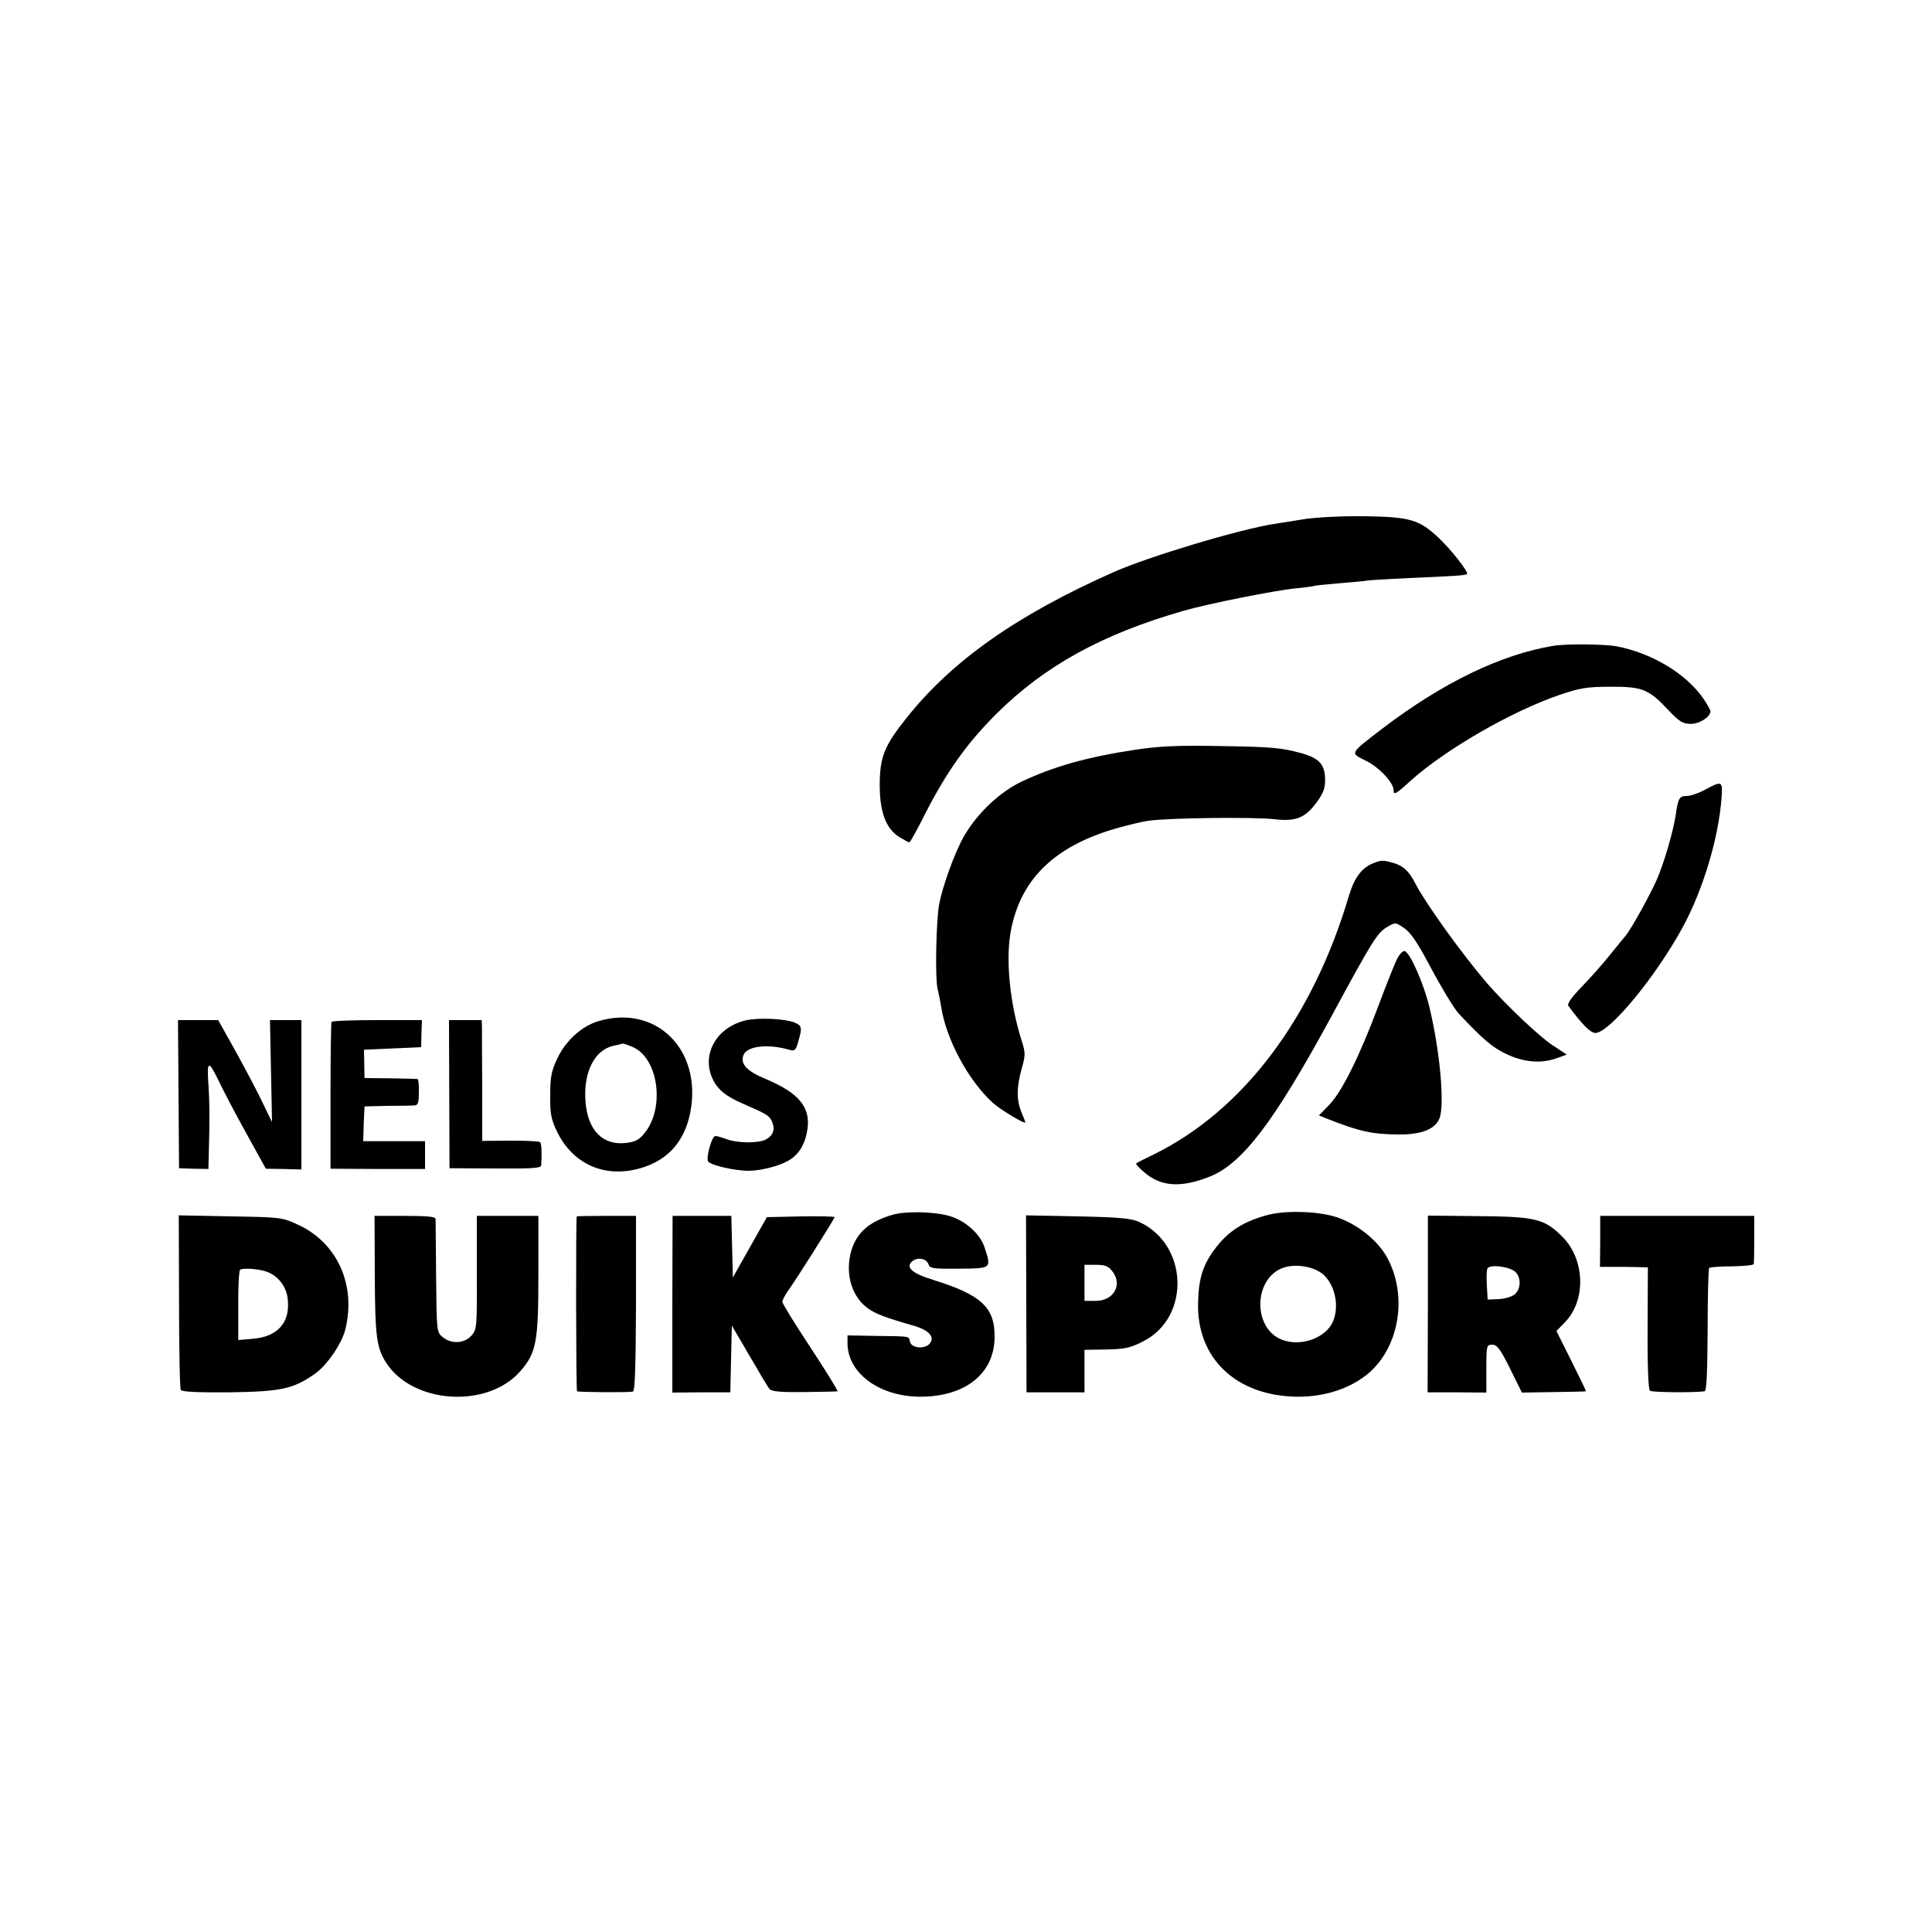
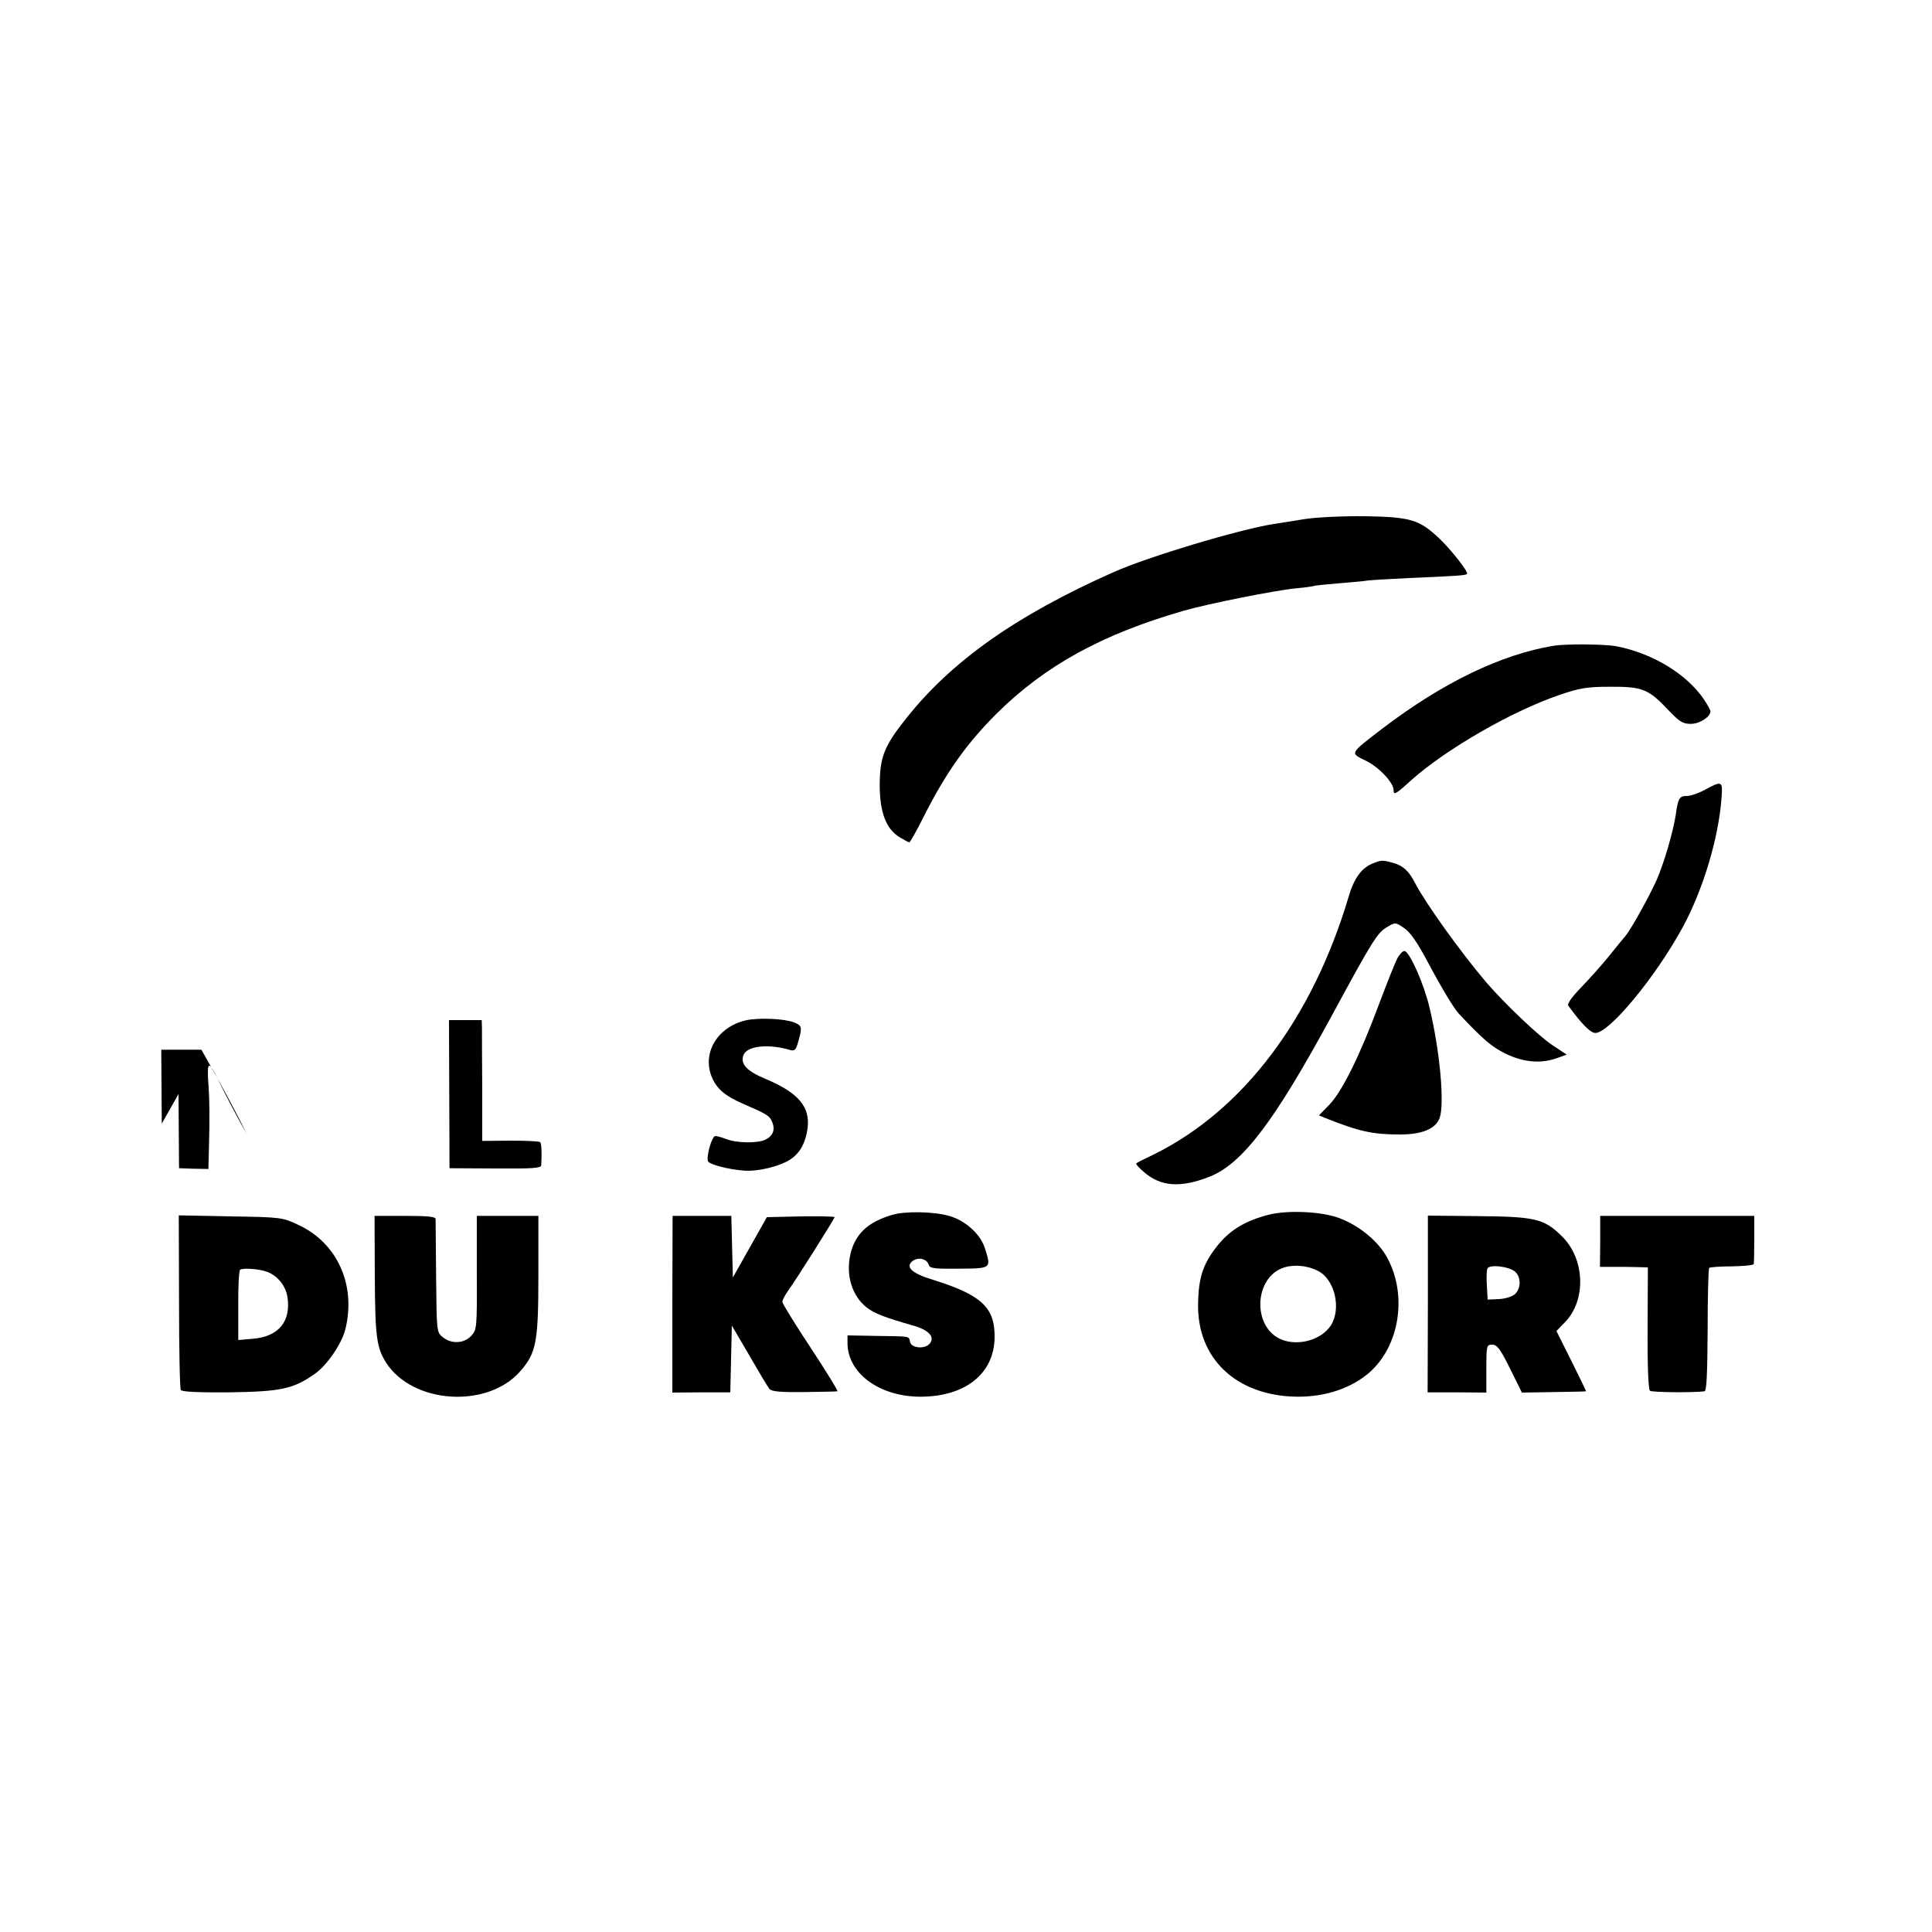
<svg xmlns="http://www.w3.org/2000/svg" version="1.0" width="750pt" height="750pt" viewBox="0 0 750 750" preserveAspectRatio="xMidYMid meet">
  <g transform="translate(0,750) scale(0.1,-0.1)" fill="#000000" stroke="none">
    <path d="M5065 5485 c-44 -7 -98 -16 -120 -19 -138 -22 -490 -128 -622 -187 -376 -167 -626 -343 -803 -565 -87 -109 -104 -151 -105 -259 0 -108 24 -172 77 -205 18 -11 35 -20 38 -20 3 0 30 48 60 108 84 165 162 275 279 392 188 186 409 308 726 399 93 27 354 79 435 87 36 3 67 8 70 9 3 2 44 6 90 10 47 4 96 8 109 10 13 3 90 7 170 11 185 8 220 10 226 16 7 7 -64 97 -110 140 -76 71 -110 81 -285 84 -89 1 -189 -4 -235 -11z" />
    <path d="M6030 4993 c-204 -34 -429 -143 -662 -320 -131 -101 -129 -95 -64 -127 50 -25 106 -84 106 -114 0 -20 9 -15 68 39 137 122 391 268 575 331 79 27 107 32 197 32 125 1 150 -9 226 -90 44 -46 56 -54 88 -54 34 0 76 27 76 49 0 4 -12 26 -26 47 -67 98 -199 178 -338 205 -48 9 -197 10 -246 2z" />
-     <path d="M4410 4590 c-192 -29 -321 -66 -446 -125 -84 -41 -168 -120 -220 -208 -37 -63 -87 -202 -99 -272 -11 -69 -15 -278 -6 -320 5 -22 12 -56 15 -75 19 -125 106 -286 201 -372 29 -26 125 -84 125 -75 0 3 -7 21 -15 40 -19 47 -19 96 1 168 15 52 15 62 1 106 -48 150 -65 327 -41 439 40 195 171 320 406 388 46 13 103 27 128 30 74 11 410 15 485 6 86 -10 122 4 169 69 24 34 31 53 30 87 -1 56 -23 80 -88 99 -83 23 -121 26 -331 29 -153 3 -227 -1 -315 -14z" />
    <path d="M6620 4435 c-25 -14 -57 -25 -72 -25 -29 0 -34 -9 -43 -75 -10 -63 -44 -182 -73 -249 -25 -57 -98 -190 -121 -218 -6 -7 -34 -41 -62 -76 -28 -35 -78 -91 -110 -124 -37 -38 -56 -65 -51 -72 51 -70 86 -106 105 -106 55 0 235 219 339 410 80 147 140 349 151 503 5 65 2 67 -63 32z" />
    <path d="M5324 4146 c-40 -18 -68 -57 -88 -125 -141 -475 -410 -831 -756 -1002 -36 -17 -67 -33 -69 -35 -3 -3 11 -18 30 -34 65 -57 143 -62 254 -18 128 50 252 214 476 627 157 290 176 321 215 343 30 18 32 18 65 -5 23 -15 50 -54 89 -127 56 -105 104 -185 124 -206 93 -99 127 -128 180 -154 69 -34 138 -40 199 -18 l39 14 -56 37 c-54 36 -183 159 -255 242 -98 115 -236 307 -276 384 -25 49 -47 70 -86 81 -42 12 -47 12 -85 -4z" />
    <path d="M5424 3779 c-9 -18 -41 -98 -71 -178 -74 -199 -143 -338 -192 -389 l-41 -42 27 -11 c131 -52 182 -63 288 -63 86 0 139 22 154 65 19 56 1 259 -40 429 -21 89 -75 212 -96 218 -6 2 -19 -11 -29 -29z" />
-     <path d="M2320 3535 c-63 -20 -124 -75 -156 -143 -23 -48 -28 -71 -28 -142 -1 -71 3 -94 25 -140 61 -129 186 -185 325 -145 107 31 172 104 194 218 46 244 -135 421 -360 352z m135 -99 c101 -42 128 -238 46 -336 -20 -25 -36 -33 -72 -37 -90 -10 -148 50 -156 161 -9 112 34 199 107 216 19 4 36 8 38 9 1 1 18 -5 37 -13z" />
    <path d="M2895 3539 c-111 -26 -171 -128 -131 -222 19 -44 51 -72 121 -102 92 -40 102 -46 112 -69 13 -31 5 -54 -25 -70 -31 -15 -113 -14 -155 3 -16 6 -34 11 -40 11 -14 0 -37 -84 -28 -99 8 -12 76 -30 135 -35 56 -6 147 17 187 45 36 25 57 65 64 119 11 84 -37 139 -164 192 -72 30 -98 58 -85 92 14 36 96 45 181 20 18 -5 23 0 32 33 16 55 14 62 -16 74 -39 15 -140 19 -188 8z" />
-     <path d="M693 3253 l2 -288 57 -2 57 -1 3 121 c2 67 1 154 -2 193 -8 108 -2 112 37 32 19 -40 68 -134 110 -209 l75 -136 69 -1 69 -2 0 290 0 290 -61 0 -61 0 4 -198 4 -198 -34 70 c-18 39 -65 128 -104 199 l-71 127 -78 0 -78 0 2 -287z" />
-     <path d="M1287 3533 c-2 -5 -4 -135 -4 -289 l0 -281 184 -1 183 0 0 54 0 54 -120 0 -120 0 2 68 3 67 90 2 c50 0 97 1 106 2 12 1 15 13 15 51 1 28 -2 51 -5 51 -3 1 -51 2 -106 3 l-100 1 -1 55 -1 55 111 5 111 5 1 53 2 52 -174 0 c-95 0 -175 -3 -177 -7z" />
+     <path d="M693 3253 l2 -288 57 -2 57 -1 3 121 c2 67 1 154 -2 193 -8 108 -2 112 37 32 19 -40 68 -134 110 -209 c-18 39 -65 128 -104 199 l-71 127 -78 0 -78 0 2 -287z" />
    <path d="M1744 3253 l1 -288 178 -1 c142 -1 177 1 178 12 3 51 1 85 -4 90 -4 4 -55 6 -115 6 l-110 -1 0 202 c-1 111 -1 217 -1 235 l-1 32 -64 0 -63 0 1 -287z" />
    <path d="M3464 2784 c-96 -28 -145 -75 -163 -154 -18 -81 7 -162 64 -206 32 -24 69 -38 177 -69 63 -17 89 -45 67 -71 -18 -22 -70 -18 -76 6 -6 24 6 22 -130 24 l-113 2 0 -31 c1 -117 126 -208 286 -207 172 1 283 90 285 229 2 117 -50 166 -240 225 -82 25 -108 50 -78 73 22 16 54 9 62 -14 4 -15 20 -17 118 -16 127 1 126 0 99 83 -17 52 -76 105 -138 122 -60 17 -170 19 -220 4z" />
    <path d="M4927 2785 c-98 -25 -160 -64 -212 -135 -46 -62 -62 -114 -64 -207 -6 -216 148 -362 384 -365 110 -1 211 33 281 94 117 103 148 299 70 444 -34 64 -107 125 -186 155 -67 26 -198 32 -273 14z m190 -219 c65 -33 91 -147 49 -212 -37 -55 -123 -80 -189 -55 -117 45 -111 244 9 281 39 12 92 7 131 -14z" />
    <path d="M695 2448 c0 -183 3 -338 7 -344 5 -7 66 -10 190 -9 199 3 246 13 329 71 47 32 104 115 119 171 44 173 -30 339 -184 409 -59 28 -67 29 -261 32 l-201 4 1 -334z m335 117 c44 -13 79 -54 86 -101 14 -94 -35 -153 -134 -161 l-57 -5 0 133 c-1 74 3 137 7 140 11 7 66 4 98 -6z" />
    <path d="M1455 2548 c1 -237 7 -280 44 -338 103 -160 392 -179 520 -34 63 72 71 113 71 375 l0 229 -120 0 -119 0 0 -221 c1 -216 0 -221 -22 -245 -28 -30 -77 -32 -110 -5 -24 19 -24 22 -26 233 -1 117 -2 219 -2 226 -1 9 -31 12 -119 12 l-118 0 1 -232z" />
-     <path d="M2239 2778 c-4 -9 -3 -678 1 -679 14 -4 207 -5 217 -1 8 2 11 95 12 343 l0 339 -114 0 c-63 0 -116 -1 -116 -2z" />
    <path d="M2610 2437 l0 -343 112 1 113 0 3 129 3 130 68 -116 c37 -64 72 -123 78 -130 9 -10 43 -13 135 -12 68 1 126 2 129 3 4 0 -43 76 -104 169 -61 92 -110 172 -110 178 0 6 9 24 20 40 35 48 183 284 183 289 0 3 -59 4 -132 3 l-131 -3 -66 -117 -66 -117 -3 119 -3 120 -114 0 -114 0 -1 -343z" />
-     <path d="M3984 2438 l1 -343 113 0 112 0 0 82 0 83 68 1 c87 1 108 5 162 33 183 95 172 377 -19 463 -28 13 -78 18 -237 21 l-201 4 1 -344z m334 127 c41 -52 6 -115 -65 -115 l-43 0 0 70 0 70 44 0 c35 0 49 -5 64 -25z" />
    <path d="M5543 2438 l-1 -343 114 0 114 -1 0 93 c0 90 1 93 23 93 18 0 31 -16 69 -93 l46 -93 123 2 c68 1 125 2 126 3 1 0 -25 54 -57 118 l-58 116 33 34 c84 86 78 248 -13 335 -68 67 -103 75 -323 77 l-196 2 0 -343z m339 125 c23 -21 23 -65 -1 -87 -10 -9 -38 -18 -62 -19 l-44 -2 -3 54 c-2 29 -1 59 2 66 6 18 85 9 108 -12z" />
    <path d="M6212 2681 l-1 -99 57 0 c31 0 73 0 93 -1 l36 -1 -1 -236 c-1 -147 3 -238 9 -243 8 -6 164 -8 212 -2 8 1 11 67 12 238 0 130 3 238 6 241 3 3 42 6 87 6 46 1 84 4 86 9 1 4 2 48 2 97 l0 90 -299 0 -299 0 0 -99z" />
  </g>
</svg>